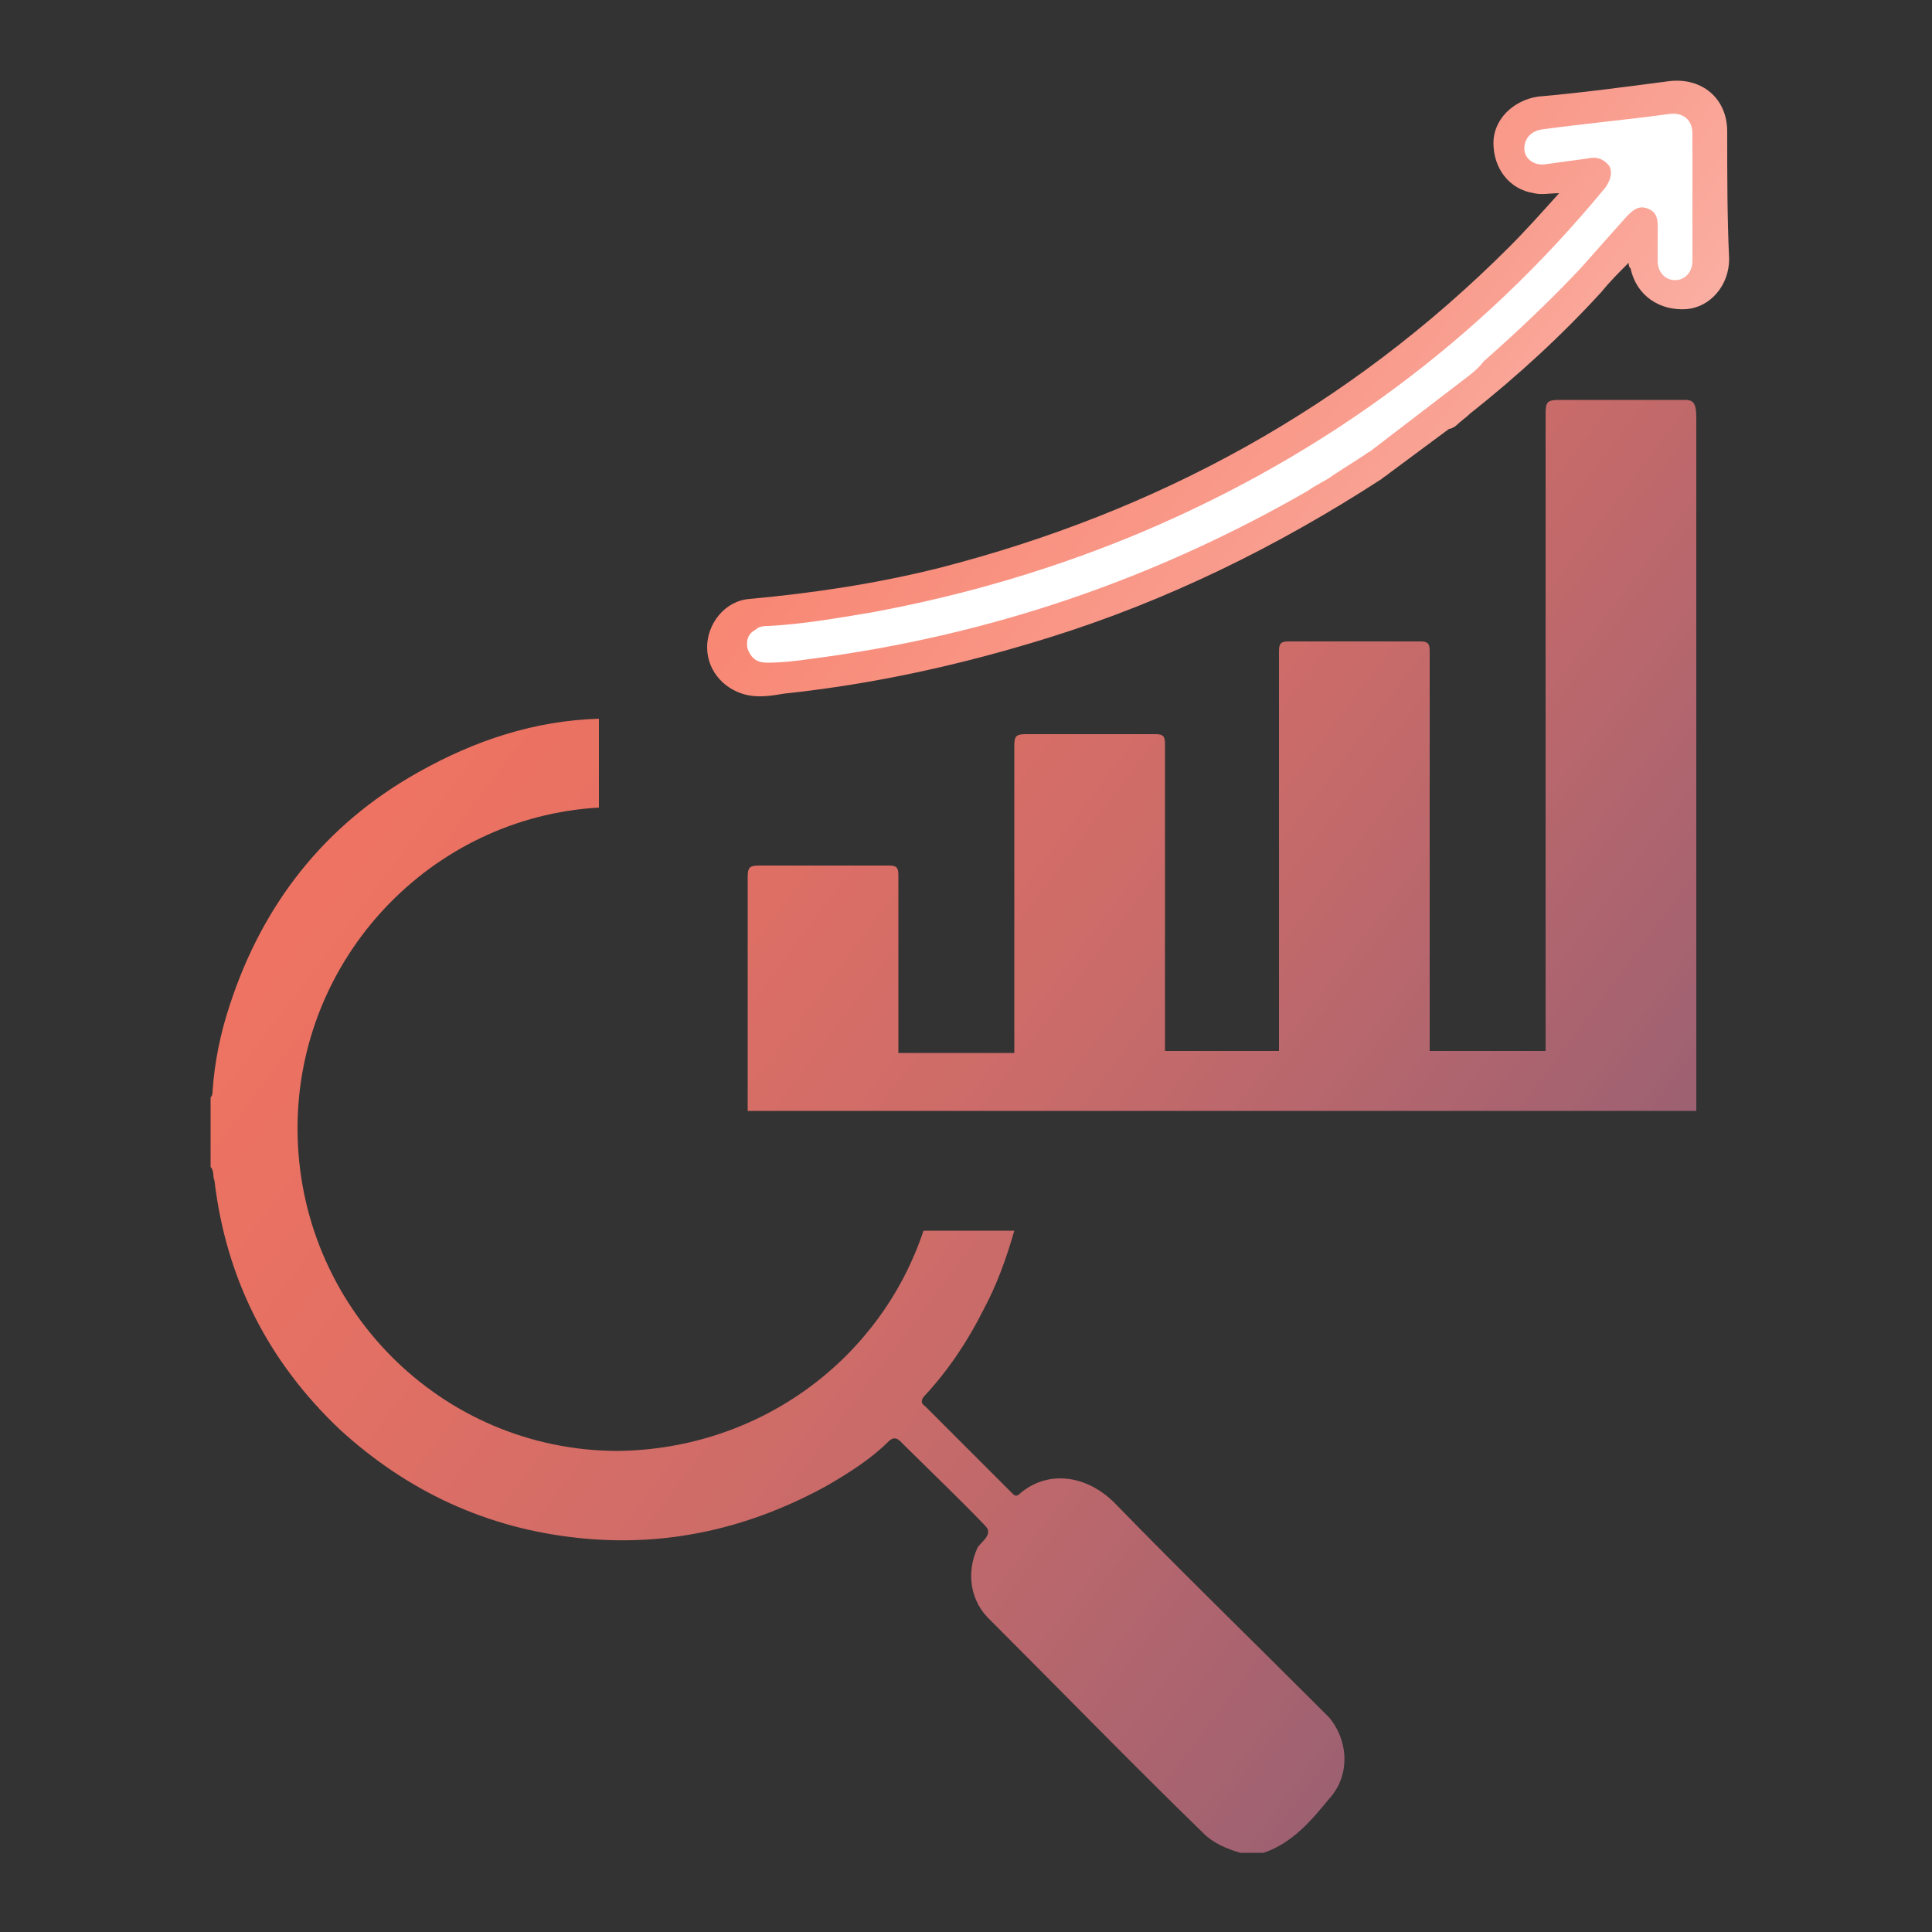
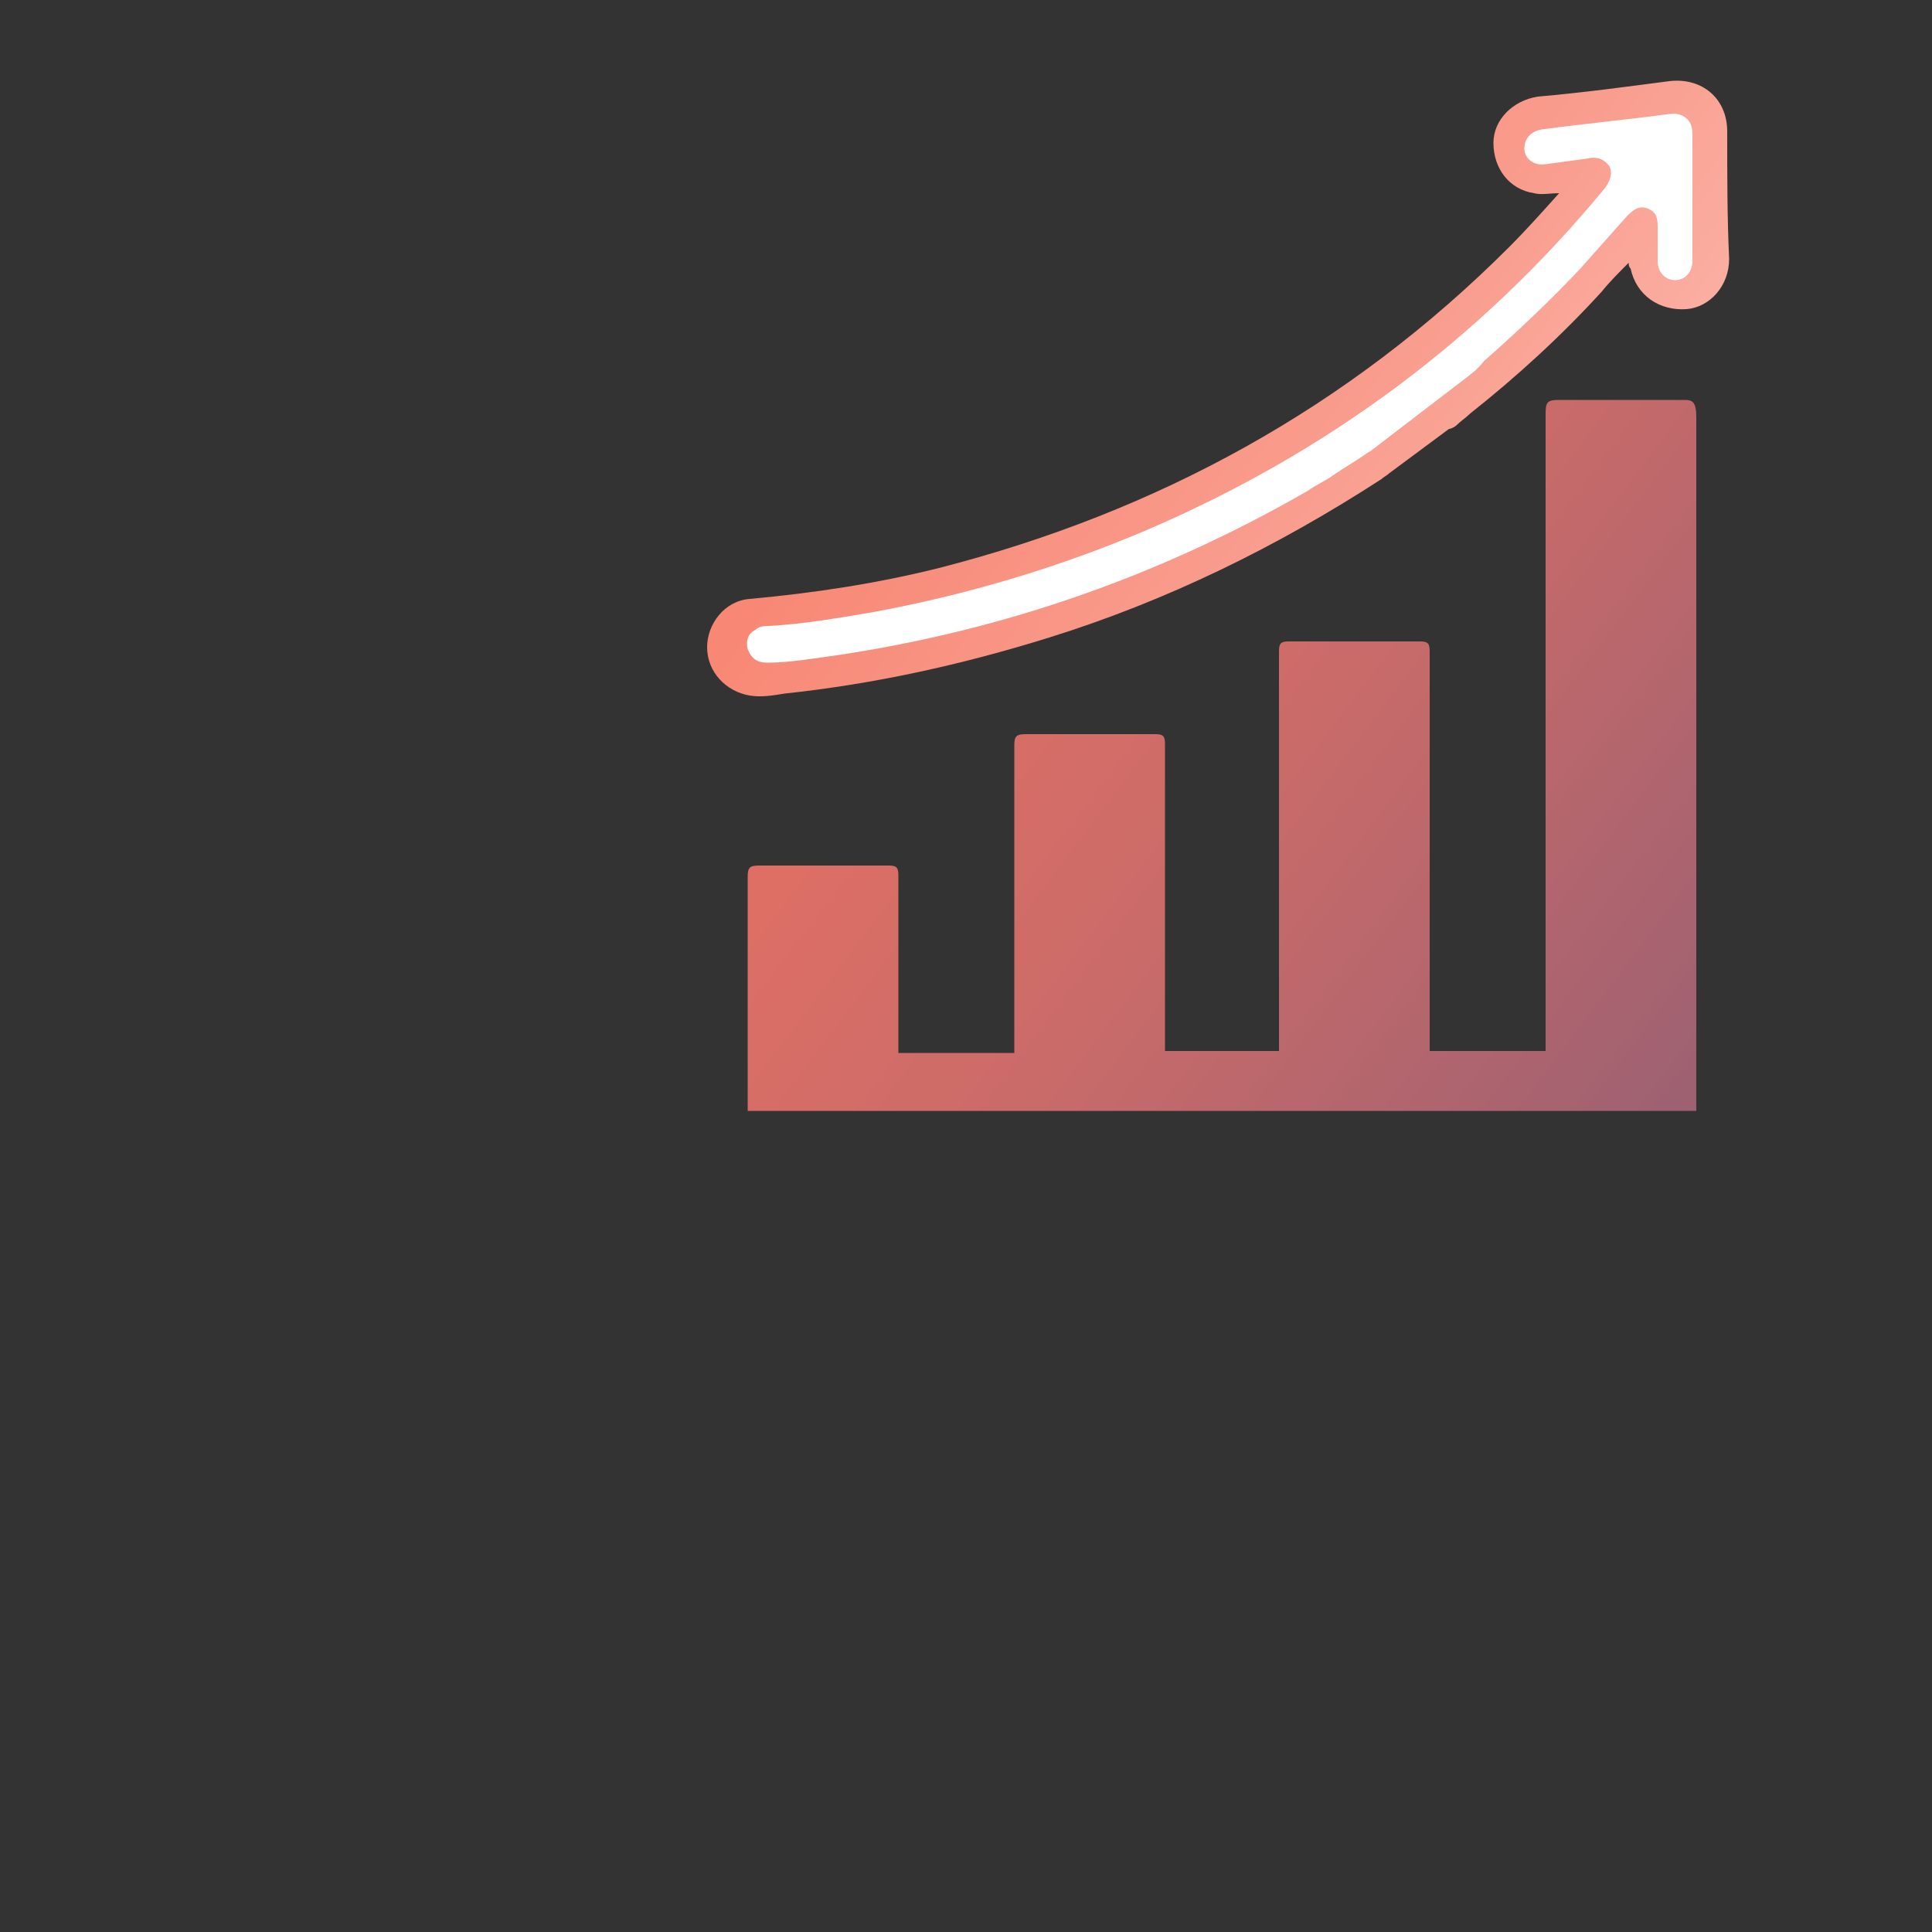
<svg xmlns="http://www.w3.org/2000/svg" version="1.1" id="Layer_1" x="0px" y="0px" viewBox="0 0 100 100" style="enable-background:new 0 0 100 100;" xml:space="preserve">
  <rect x="0" y="0" width="100" height="100" fill="#333333" stroke="none" />
  <style type="text/css">
	.st0{fill:url(#SVGID_1_);}
	.st1{fill:url(#SVGID_00000160162116004911208780000003884282971038148002_);}
	.st2{fill:url(#SVGID_00000030454061956602663810000000557478578168314505_);}
	.st3{fill:#FFFFFF;}
	.st4{fill:none;}
	.st5{fill:url(#SVGID_00000135677428745716753340000007620535670182478747_);}
	.st6{fill:url(#SVGID_00000090268511811946124100000013306258205276189879_);}
	.st7{fill:url(#SVGID_00000076561881541001313290000000807086213150367109_);}
	.st8{fill:url(#SVGID_00000167389132890241525280000002291876422665431717_);}
	.st9{fill:url(#SVGID_00000123428650972455273350000014137268574186893704_);}
	.st10{fill:url(#SVGID_00000040563158201137046840000002427603237462316181_);}
	.st11{fill:url(#SVGID_00000041996417319076209230000000617680806417340577_);}
	.st12{fill:url(#SVGID_00000016077456475727057840000017355969976889246858_);}
	.st13{fill:url(#SVGID_00000025442163479414245410000017838914681514364335_);}
	.st14{fill:url(#SVGID_00000005253404388284139460000010943703273471938470_);}
	.st15{fill:url(#SVGID_00000102533975200815775150000006220385616809493177_);}
	.st16{fill:url(#SVGID_00000059297421339520121020000003778783621720106626_);}
	.st17{fill:url(#SVGID_00000074443631987710925400000014596606682185904024_);}
	.st18{fill:url(#SVGID_00000044894985919574082660000003353273471924723331_);}
	.st19{fill:url(#SVGID_00000026860352590547124840000000196616759087347384_);}
	.st20{fill:url(#SVGID_00000021806540253686534760000015911264497921552816_);}
	.st21{fill:url(#SVGID_00000119090765830443794870000000262463179871731894_);}
	.st22{fill:url(#SVGID_00000163059143219220969190000007569272596932132480_);}
	.st23{fill:url(#SVGID_00000039837399391308927460000004984805535493171870_);}
	.st24{fill:url(#SVGID_00000036960354806909830250000016773977862436994230_);}
	.st25{fill:url(#SVGID_00000152954862194447616580000011766244682868071610_);}
	.st26{fill:url(#SVGID_00000011728770805356529230000000395018664446401172_);}
	.st27{fill:url(#SVGID_00000178901966541937679670000012642147988578582456_);}
</style>
  <g>
    <linearGradient id="SVGID_1_" gradientUnits="userSpaceOnUse" x1="108.551" y1="73.247" x2="20.149" y2="6.625">
      <stop offset="0.118" style="stop-color:#845B77" />
      <stop offset="0.29" style="stop-color:#A76370" />
      <stop offset="0.492" style="stop-color:#CA6B69" />
      <stop offset="0.684" style="stop-color:#E37064" />
      <stop offset="0.858" style="stop-color:#F27461" />
      <stop offset="1" style="stop-color:#F77560" />
    </linearGradient>
    <path class="st0" d="M87.2,20.7c-2.2,0-4.4,0-6.5,0c-0.6,0-0.7,0.1-0.7,0.7c0,5.5,0,12.9,0,18.5c0,4.8,0,9.7,0,14.5H74   c0-3,0-6.1,0-9.1c0-3.9,0-7.7,0-11.6c0-0.4-0.1-0.5-0.5-0.5c-2.3,0-4.5,0-6.8,0c-0.4,0-0.5,0.1-0.5,0.5c0,6.9,0,13.8,0,20.7h-5.9   c0-5.3,0-10.6,0-15.9c0-0.4-0.1-0.5-0.5-0.5c-2.2,0-4.5,0-6.7,0c-0.5,0-0.6,0.1-0.6,0.6c0,3,0,6.1,0,9.1c0,2.3,0,4.5,0,6.8h-6   c0-3.7,0-4.1,0-9.2c0-0.4-0.1-0.5-0.5-0.5c-2.2,0-4.5,0-6.7,0c-0.5,0-0.6,0.1-0.6,0.6c0,0.9,0,1.2,0,1.3c0,0.2,0,0.5,0,1.1   c0,3.1,0,6.1,0,9.2c0,0.1,0,0.2,0,0.3v0.2h49.1v-0.5c0,0,0,0,0,0c0-0.3,0-0.6,0-0.9v-1.4h0c0-10.7,0-22.7,0-33.1   C87.8,20.8,87.6,20.7,87.2,20.7z" />
    <linearGradient id="SVGID_00000103254196970926441160000004480058821521004720_" gradientUnits="userSpaceOnUse" x1="119.563" y1="62.835" x2="27.37" y2="-6.643">
      <stop offset="7.919777e-02" style="stop-color:#FFFFFF" />
      <stop offset="0.204" style="stop-color:#FDE1DC" />
      <stop offset="0.386" style="stop-color:#FBBBB0" />
      <stop offset="0.562" style="stop-color:#F99C8D" />
      <stop offset="0.727" style="stop-color:#F88774" />
      <stop offset="0.877" style="stop-color:#F77A65" />
      <stop offset="1" style="stop-color:#F77560" />
    </linearGradient>
    <path style="fill:url(#SVGID_00000103254196970926441160000004480058821521004720_);" d="M89.4,6.8c0-1.7-1.3-2.8-3-2.6   c-2.3,0.3-4.5,0.6-6.8,0.8c-1.3,0.2-2.3,1.2-2.3,2.4c0,1.3,0.8,2.4,2.1,2.6c0.4,0.1,0.8,0,1.3,0c-0.9,1-1.7,1.9-2.6,2.8   c-8.3,8.3-18.2,13.7-29.5,16.6c-3.2,0.8-6.5,1.3-9.8,1.6c-1.3,0.1-2.2,1.3-2.2,2.5c0,1.3,1,2.3,2.2,2.5c0.6,0.1,1.2,0,1.8-0.1   c4.7-0.5,9.2-1.5,13.7-2.9c6.1-1.9,11.8-4.7,17.2-8.2c0.1-0.1,0.3-0.2,0.4-0.3l3.1-2.3c0.1,0,0.3-0.1,0.4-0.2   c0.2-0.2,0.5-0.4,0.7-0.6l0,0l0,0c2.4-1.9,4.7-4,6.8-6.3c0.4-0.5,0.9-1,1.4-1.5c0,0.1,0,0.2,0.1,0.3c0.3,1.4,1.5,2.2,2.9,2.1   c1.2-0.1,2.2-1.2,2.2-2.6C89.4,11.3,89.4,9.1,89.4,6.8z" />
    <linearGradient id="SVGID_00000015333045250710014410000003335815036186640545_" gradientUnits="userSpaceOnUse" x1="88.058" y1="103.756" x2="-3.706" y2="34.6">
      <stop offset="5.605434e-02" style="stop-color:#845B77" />
      <stop offset="0.24" style="stop-color:#A76370" />
      <stop offset="0.456" style="stop-color:#CA6B69" />
      <stop offset="0.661" style="stop-color:#E37064" />
      <stop offset="0.848" style="stop-color:#F27461" />
      <stop offset="1" style="stop-color:#F77560" />
    </linearGradient>
-     <path style="fill:url(#SVGID_00000015333045250710014410000003335815036186640545_);" d="M68.1,88.2c-3.5-3.5-7-6.9-10.4-10.4   c-1.5-1.5-3.5-1.7-4.9-0.5c-0.2,0.2-0.3,0.1-0.4,0c-0.4-0.4-4.1-4.1-4.5-4.5c-0.3-0.2-0.2-0.4,0-0.6c1.2-1.3,2.2-2.8,3-4.4   c0.7-1.3,1.2-2.7,1.6-4.1h-4.7c-2.2,6.6-8.4,11.3-15.8,11.4c-9.2,0-16.6-7.5-16.6-16.7c0-8.8,6.9-16.1,15.6-16.6v-4.6   c-3.3,0.1-6.4,1.1-9.4,2.8c-4.8,2.7-8,6.8-9.7,12c-0.5,1.5-0.8,3-0.9,4.5c0,0.1,0,0.2-0.1,0.3c0,1.2,0,2.4,0,3.6   c0.2,0.2,0.1,0.5,0.2,0.7c0.6,5.1,2.8,9.4,6.5,12.9c3.5,3.2,7.6,5.1,12.3,5.6c4.6,0.5,8.9-0.5,12.9-2.7c1.2-0.7,2.3-1.4,3.2-2.3   c0.2-0.2,0.4-0.2,0.6,0c0.1,0.1,0.2,0.2,0.3,0.3c0.3,0.3,4,3.9,4.2,4.2c0.2,0.4-0.3,0.7-0.5,1c-0.6,1.3-0.4,2.8,0.7,3.8   c3.7,3.7,7.3,7.4,11,11c0.5,0.5,1.2,0.8,1.9,1c0.4,0,0.8,0,1.2,0c1.5-0.5,2.5-1.7,3.4-2.8c1.1-1.2,1-3,0-4.2   C68.5,88.6,68.3,88.4,68.1,88.2z" />
  </g>
  <path class="st3" d="M39.7,34.3c0.8,0,1.6-0.1,2.3-0.2c9.2-1.2,17.7-4.1,25.7-8.7c0.4-0.3,0.9-0.5,1.3-0.8c0.6-0.4,1.1-0.7,1.7-1.1  c0.1-0.1,0.2-0.1,0.3-0.2l4.7-3.6c0.4-0.3,0.8-0.6,1.1-1c1.7-1.5,3.4-3.1,5-4.8c0.8-0.9,1.6-1.8,2.4-2.7c0.3-0.3,0.6-0.6,1.1-0.4  c0.5,0.2,0.5,0.6,0.5,1c0,0.6,0,1.1,0,1.7c0,0.6,0.4,1,0.9,1c0.5,0,0.9-0.4,0.9-1c0-2.2,0-4.4,0-6.6c0-0.7-0.5-1.1-1.2-1  c-2.2,0.3-4.4,0.5-6.6,0.8c-0.6,0.1-0.9,0.5-0.9,1c0,0.5,0.5,0.9,1.1,0.8c0.7-0.1,1.5-0.2,2.2-0.3c0.4-0.1,0.8,0,1.1,0.4  c0.2,0.4,0,0.8-0.2,1.1c-6.5,7.9-14.5,13.8-23.9,17.8c-4.5,1.9-9.2,3.3-14.1,4.2c-1.8,0.3-3.5,0.6-5.3,0.7c-0.2,0-0.5,0-0.7,0.2  c-0.4,0.2-0.5,0.6-0.4,1C38.9,34.1,39.2,34.3,39.7,34.3z" />
</svg>